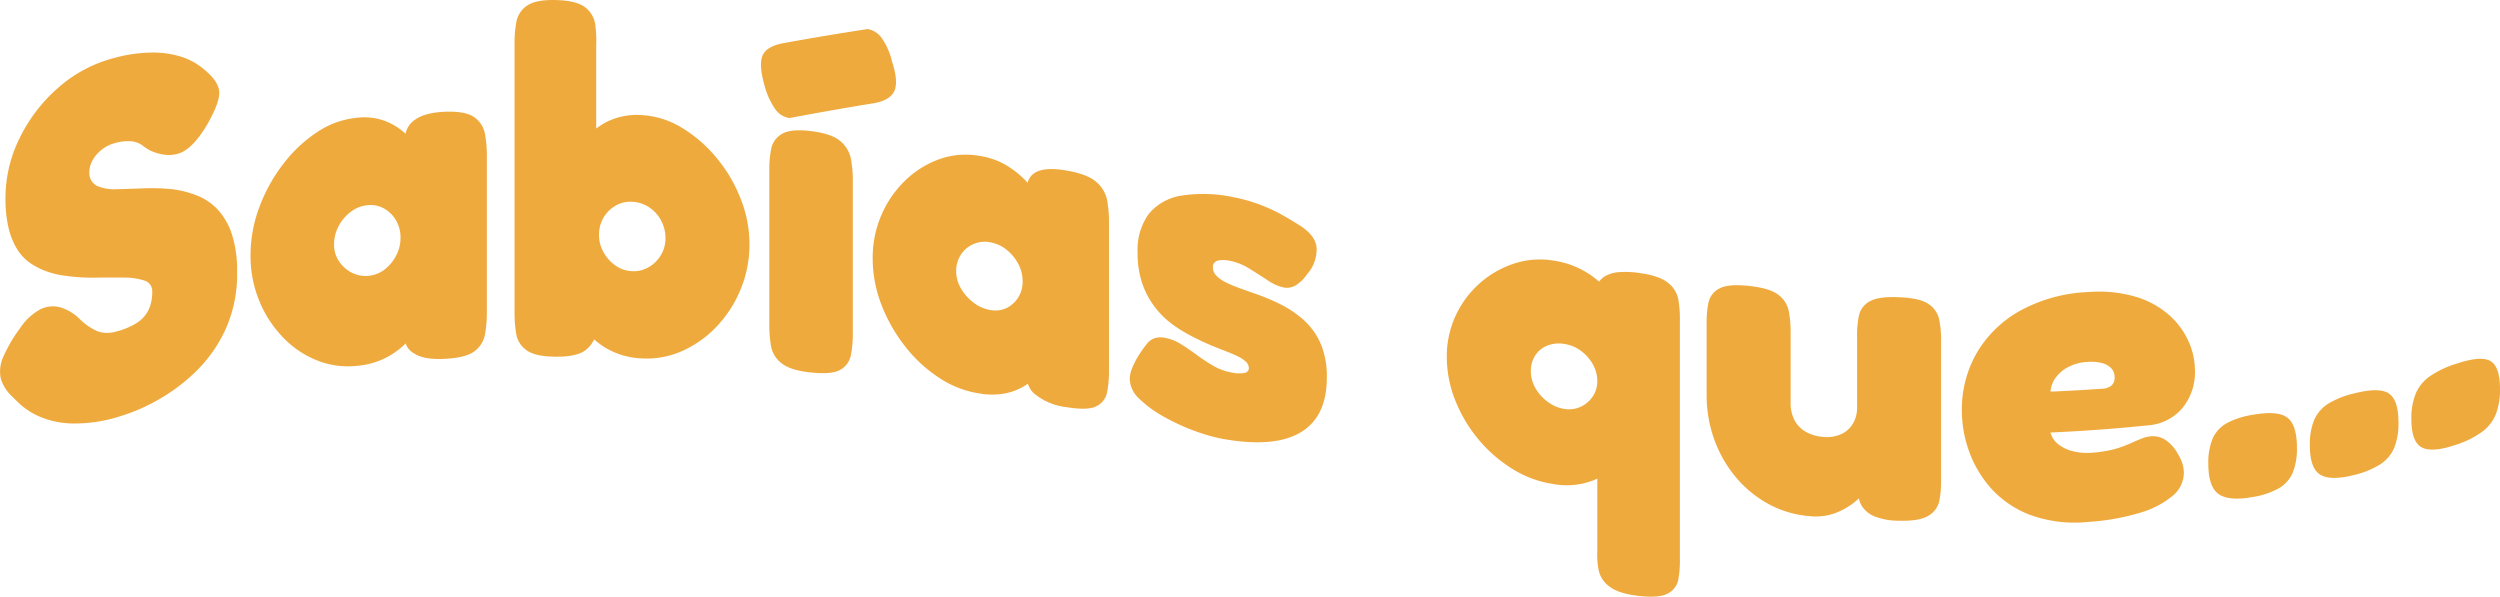
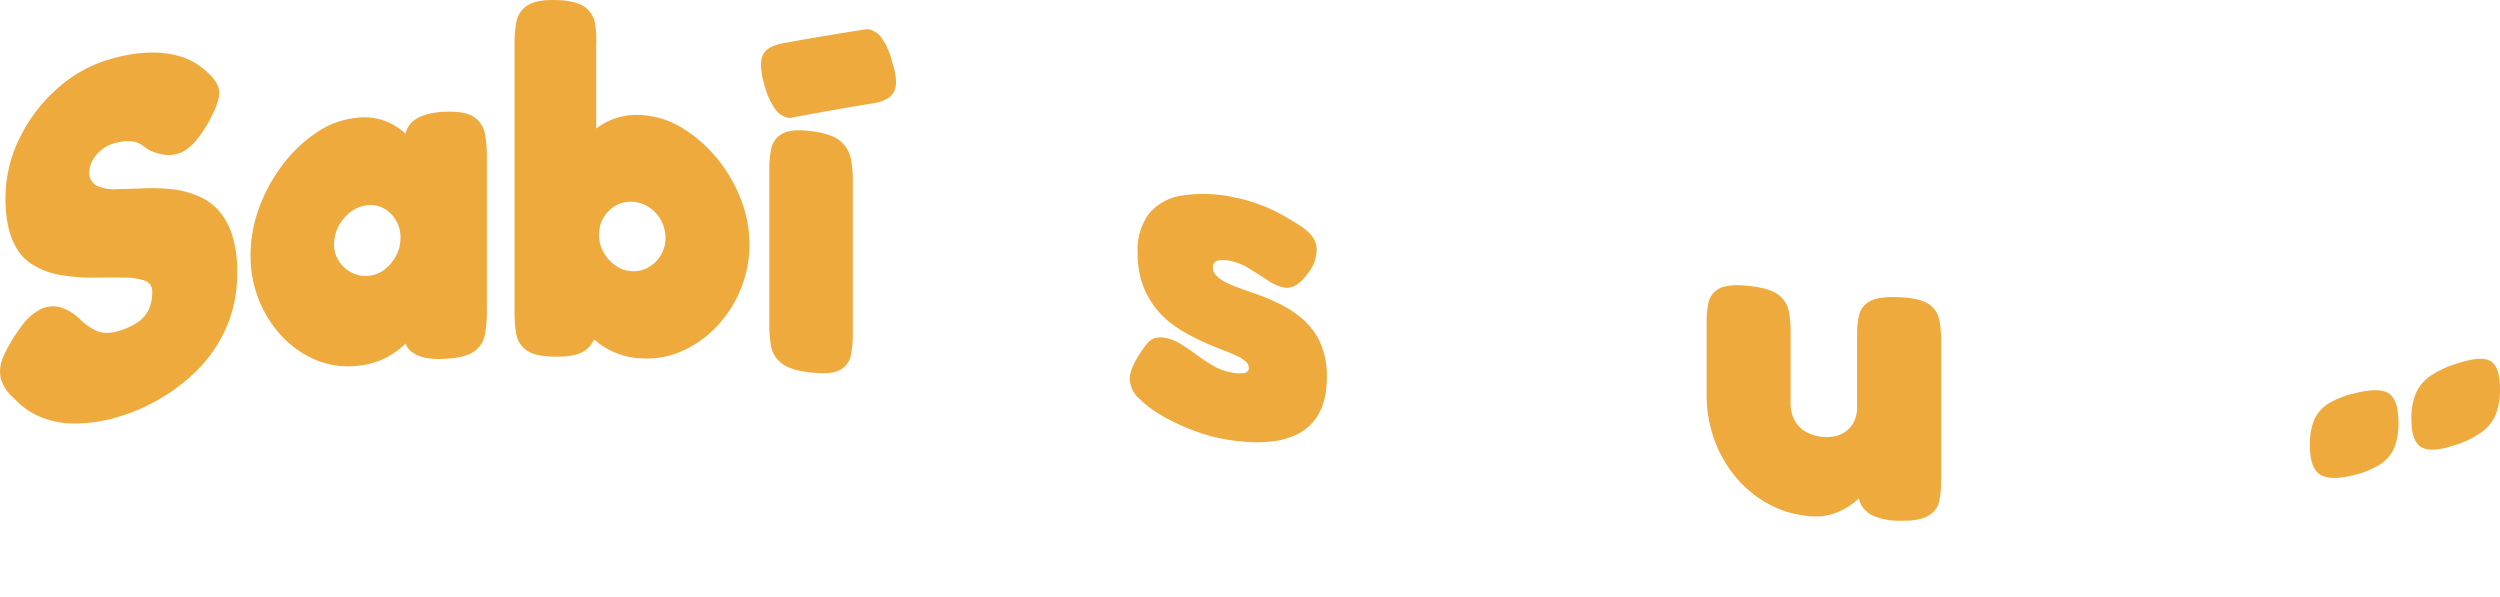
<svg xmlns="http://www.w3.org/2000/svg" width="518.537" height="123.759" viewBox="0 0 518.537 123.759">
  <g id="SABIAS_QUE" data-name="SABIAS QUE" transform="translate(-127 -1076.712)">
    <path id="Trazado_1548" data-name="Trazado 1548" d="M24.589,1022.154a30.575,30.575,0,0,1-9.908,1.385,18.141,18.141,0,0,1-6.654-1.5A15.212,15.212,0,0,1,4.1,1019.5q-1.343-1.29-1.626-1.6a8,8,0,0,1-2.347-3.832,7.357,7.357,0,0,1,.574-4.386,30.008,30.008,0,0,1,3.4-5.811,11.837,11.837,0,0,1,4.308-4.027,5.843,5.843,0,0,1,4.164-.366,9.811,9.811,0,0,1,3.973,2.407,11.605,11.605,0,0,0,3.926,2.629,6.5,6.5,0,0,0,3.732-.063,14.4,14.4,0,0,0,4.213-1.789,6.7,6.7,0,0,0,2.392-2.671,8.57,8.57,0,0,0,.766-3.752,2.268,2.268,0,0,0-1.627-2.337,13.493,13.493,0,0,0-4.26-.615c-1.758-.018-3.723-.018-5.887.015a38.88,38.88,0,0,1-6.413-.419,17.051,17.051,0,0,1-3.734-.889,14.915,14.915,0,0,1-3.4-1.732,9.658,9.658,0,0,1-2.729-2.916,14.863,14.863,0,0,1-1.769-4.433,26.46,26.46,0,0,1-.624-6.141,28.025,28.025,0,0,1,2.921-12.38,33.05,33.05,0,0,1,8.04-10.5,28.21,28.21,0,0,1,11.631-6.164,30.6,30.6,0,0,1,8.042-1.116,19.807,19.807,0,0,1,5.5.767,14.026,14.026,0,0,1,3.3,1.448,16.68,16.68,0,0,1,1.437,1.01c2.106,1.658,3.253,3.222,3.445,4.66s-.575,3.682-2.3,6.752q-2.875,4.973-5.648,6.133c-1.848.773-3.988.609-6.415-.472a13.364,13.364,0,0,1-1.53-1.03,4.851,4.851,0,0,0-2.06-.841,9.517,9.517,0,0,0-3.876.422,6.655,6.655,0,0,0-1.915.873,8.048,8.048,0,0,0-1.627,1.378,6.9,6.9,0,0,0-1.1,1.709,4.509,4.509,0,0,0-.43,1.884,2.961,2.961,0,0,0,1.532,2.939,8.792,8.792,0,0,0,4.069.708q2.535-.048,5.6-.178a42.771,42.771,0,0,1,6.223.21,21.277,21.277,0,0,1,4.977,1.317,11.8,11.8,0,0,1,4.213,2.879,13.954,13.954,0,0,1,2.919,5.061,24.41,24.41,0,0,1,1.1,7.968,27.591,27.591,0,0,1-2.394,11.8,29.122,29.122,0,0,1-6.174,8.77,37.8,37.8,0,0,1-8.042,5.986,37.74,37.74,0,0,1-7.992,3.387" transform="translate(127 141)" fill="#efaa3e" />
    <path id="Trazado_1549" data-name="Trazado 1549" d="M92.267,1010.14c-2.87.154-4.993-.206-6.366-1.124a3.7,3.7,0,0,1-1.963-3.308q.67-.051,1.341-.1a11.838,11.838,0,0,1-1.867,2.018,16.529,16.529,0,0,1-3.685,2.442,16.229,16.229,0,0,1-5.647,1.518,17.232,17.232,0,0,1-8.282-1.106,20.014,20.014,0,0,1-7.084-4.774,23.951,23.951,0,0,1-4.929-7.566,24.445,24.445,0,0,1-1.818-9.491,28.426,28.426,0,0,1,1.818-9.944,33.718,33.718,0,0,1,4.977-9,28.9,28.9,0,0,1,7.084-6.635,17.91,17.91,0,0,1,8.234-2.937,12.453,12.453,0,0,1,5.5.569,13.118,13.118,0,0,1,3.638,1.988,8.622,8.622,0,0,1,1.866,1.916l-1.052.064A4.591,4.591,0,0,1,86,960.6c1.369-1.022,3.495-1.6,6.365-1.71s4.894.306,6.079,1.191a5.4,5.4,0,0,1,2.155,3.446,24.893,24.893,0,0,1,.382,4.336v32.822a24.6,24.6,0,0,1-.382,4.354,5.573,5.573,0,0,1-2.155,3.507c-1.182.919-3.241,1.436-6.175,1.594M76.472,992.915a6.281,6.281,0,0,0,3.3-1.308,8.608,8.608,0,0,0,2.392-2.882,7.854,7.854,0,0,0,.91-3.674,7.008,7.008,0,0,0-.91-3.592A6.728,6.728,0,0,0,79.727,979a5.67,5.67,0,0,0-3.447-.728,6.754,6.754,0,0,0-3.494,1.348,8.878,8.878,0,0,0-2.537,2.967,7.958,7.958,0,0,0-.956,3.83,6.1,6.1,0,0,0,1,3.458,6.943,6.943,0,0,0,2.632,2.369,6.24,6.24,0,0,0,3.542.67" transform="translate(127 141)" fill="#efaa3e" />
    <path id="Trazado_1550" data-name="Trazado 1550" d="M115.337,1009.7c-2.874-.014-4.913-.45-6.127-1.346a5.167,5.167,0,0,1-2.153-3.452,27.625,27.625,0,0,1-.334-4.329V944.626a23.874,23.874,0,0,1,.382-4.382,5.133,5.133,0,0,1,2.2-3.35c1.21-.852,3.253-1.256,6.125-1.171s4.884.626,6.033,1.577a5.446,5.446,0,0,1,2.009,3.55,24.28,24.28,0,0,1,.191,4.319v59.64a5.948,5.948,0,0,1-2.537,3.754c-1.242.779-3.176,1.147-5.791,1.134m18,.361a15.882,15.882,0,0,1-8.137-2.451,17.942,17.942,0,0,1-5.648-5.947,28.656,28.656,0,0,1-3.255-8.285,39.124,39.124,0,0,1-.957-9.509,42.474,42.474,0,0,1,1.2-9.326,26.239,26.239,0,0,1,3.3-7.951,15.9,15.9,0,0,1,5.552-5.359,14.01,14.01,0,0,1,7.946-1.628,17.814,17.814,0,0,1,8.184,2.667,28.263,28.263,0,0,1,7.133,6.218,30.762,30.762,0,0,1,4.977,8.454,25.6,25.6,0,0,1,1.82,9.4,24.287,24.287,0,0,1-1.82,9.356,24.882,24.882,0,0,1-4.929,7.684,22.345,22.345,0,0,1-7.084,5.078,17.9,17.9,0,0,1-8.281,1.6m-2.3-18.1a6.255,6.255,0,0,0,3.5-.824,7.042,7.042,0,0,0,2.537-2.5,6.657,6.657,0,0,0,.957-3.484,7.7,7.7,0,0,0-.91-3.7,7.416,7.416,0,0,0-2.489-2.746,6.891,6.891,0,0,0-3.494-1.141,6.117,6.117,0,0,0-3.494.834,6.828,6.828,0,0,0-2.488,2.5,6.975,6.975,0,0,0-.911,3.575,7.141,7.141,0,0,0,.958,3.59,8.185,8.185,0,0,0,2.489,2.746,6.281,6.281,0,0,0,3.35,1.144" transform="translate(127 141)" fill="#efaa3e" />
    <path id="Trazado_1551" data-name="Trazado 1551" d="M163.775,960.192a4.316,4.316,0,0,1-2.968-1.828,15.178,15.178,0,0,1-2.2-4.8q-1.245-4.3-.478-6.248c.51-1.294,1.91-2.177,4.212-2.626q8.808-1.606,17.614-2.949a4.507,4.507,0,0,1,2.968,1.919,14.463,14.463,0,0,1,2.107,4.84q1.343,4.131.478,6.062c-.573,1.288-1.952,2.129-4.117,2.534q-8.807,1.426-17.613,3.1m4.4,52.777c-2.875-.308-4.914-.955-6.127-1.964a5.784,5.784,0,0,1-2.153-3.624,27.751,27.751,0,0,1-.336-4.291V970.8a21.947,21.947,0,0,1,.383-4.167,4.572,4.572,0,0,1,2.2-3.12c1.21-.752,3.258-.959,6.128-.6s4.9,1.069,6.079,2.112a6.367,6.367,0,0,1,2.153,3.686,24.38,24.38,0,0,1,.382,4.384v32a22.472,22.472,0,0,1-.382,4.188,4.446,4.446,0,0,1-2.153,3.094c-1.182.715-3.24.906-6.175.591" transform="translate(127 141)" fill="#efaa3e" />
-     <path id="Trazado_1552" data-name="Trazado 1552" d="M221.308,1020.173a12.821,12.821,0,0,1-6.366-2.485,4.6,4.6,0,0,1-1.963-3.62l1.341.215a8.17,8.17,0,0,1-1.868,1.5,12.179,12.179,0,0,1-3.685,1.468,14.743,14.743,0,0,1-5.649.066,20.819,20.819,0,0,1-8.279-3.211,29.1,29.1,0,0,1-7.084-6.522,33.232,33.232,0,0,1-4.93-8.665,26.53,26.53,0,0,1-1.82-9.629,22.318,22.318,0,0,1,1.82-8.993,21.977,21.977,0,0,1,4.977-7.19,19.706,19.706,0,0,1,7.084-4.4,16.289,16.289,0,0,1,8.232-.67,15.508,15.508,0,0,1,5.505,1.9,18.749,18.749,0,0,1,3.639,2.768,11.969,11.969,0,0,1,1.866,2.268l-1.053-.183a3.364,3.364,0,0,1,1.963-3.449q2.057-1,6.366-.225t6.078,2.414a6.657,6.657,0,0,1,2.155,3.734,23.939,23.939,0,0,1,.382,4.228v31.428a21.885,21.885,0,0,1-.382,4.093,4.076,4.076,0,0,1-2.155,2.926q-1.774.96-6.174.236m-15.8-20.146a5.388,5.388,0,0,0,3.3-.448,5.861,5.861,0,0,0,2.394-2.191,6.118,6.118,0,0,0,.909-3.3,7.69,7.69,0,0,0-.909-3.654,9.421,9.421,0,0,0-2.442-2.936,7.327,7.327,0,0,0-3.446-1.539,5.865,5.865,0,0,0-6.03,2.605,6.082,6.082,0,0,0-.958,3.419,6.987,6.987,0,0,0,1.005,3.575,9.961,9.961,0,0,0,2.632,2.945,7.81,7.81,0,0,0,3.542,1.529" transform="translate(127 141)" fill="#efaa3e" />
    <path id="Trazado_1553" data-name="Trazado 1553" d="M253.855,1026.79a35.724,35.724,0,0,1-5.983-1.669,43.489,43.489,0,0,1-6.414-2.943,23.675,23.675,0,0,1-5.121-3.73,5.794,5.794,0,0,1-2.011-4.112,5.97,5.97,0,0,1,.43-2.1,16.917,16.917,0,0,1,1.2-2.445,23.46,23.46,0,0,1,1.915-2.749,3.488,3.488,0,0,1,1.579-1.166,4.232,4.232,0,0,1,2.155-.1,9.474,9.474,0,0,1,3.35,1.324q1.625,1.014,3.255,2.219a37.362,37.362,0,0,0,3.4,2.243,11.389,11.389,0,0,0,3.782,1.4,7.193,7.193,0,0,0,2.728.109c.605-.147.908-.474.908-.986a1.835,1.835,0,0,0-.621-1.357,6.828,6.828,0,0,0-1.724-1.126c-.731-.357-1.579-.718-2.536-1.084s-1.978-.774-3.063-1.226-2.2-.975-3.35-1.567a30.473,30.473,0,0,1-4.31-2.558,17.911,17.911,0,0,1-3.78-3.621,17.479,17.479,0,0,1-2.68-4.919,19.317,19.317,0,0,1-1.006-6.552,12.623,12.623,0,0,1,2.3-7.967,10.867,10.867,0,0,1,6.8-3.824,29.786,29.786,0,0,1,11.1.4,30.485,30.485,0,0,1,3.254.818q1.627.507,3.3,1.21a33.318,33.318,0,0,1,3.351,1.646q1.674.944,3.4,2.034,3.539,2.2,3.636,4.932a7.836,7.836,0,0,1-2.01,5.293,7.748,7.748,0,0,1-2.346,2.28,3.5,3.5,0,0,1-2.441.452,9.347,9.347,0,0,1-3.35-1.486q-1.818-1.2-3.829-2.439a11.859,11.859,0,0,0-4.02-1.618,6.994,6.994,0,0,0-1.963-.129,2.013,2.013,0,0,0-1.2.449,1.233,1.233,0,0,0-.382.936,2.551,2.551,0,0,0,.717,1.813,6.854,6.854,0,0,0,1.914,1.364,26.155,26.155,0,0,0,2.777,1.188q1.581.58,3.4,1.206a42.988,42.988,0,0,1,5.124,2.146,22.293,22.293,0,0,1,4.833,3.231,14.292,14.292,0,0,1,3.543,4.84,17.2,17.2,0,0,1,1.339,7.193q0,8.091-5.408,11.333t-15.939,1.409" transform="translate(127 141)" fill="#efaa3e" />
-     <path id="Trazado_1554" data-name="Trazado 1554" d="M322.2,1036.109a21.978,21.978,0,0,1-8.281-3.005,28.618,28.618,0,0,1-7.084-6.04,29.581,29.581,0,0,1-4.929-8.152,24.361,24.361,0,0,1-1.819-9.22,19.9,19.9,0,0,1,1.819-8.463,20.308,20.308,0,0,1,12.109-10.838,17.139,17.139,0,0,1,8.185-.632,18.324,18.324,0,0,1,7.946,3.149A20.713,20.713,0,0,1,335.7,998.9a28.178,28.178,0,0,1,3.3,7.907,39.159,39.159,0,0,1,1.2,8.814,30.65,30.65,0,0,1-.957,8.53,19.852,19.852,0,0,1-3.255,6.89,13.223,13.223,0,0,1-5.6,4.341,15.458,15.458,0,0,1-8.184.731m2.3-15.579a5.777,5.777,0,0,0,3.351-.45,6.1,6.1,0,0,0,2.489-2.121,5.531,5.531,0,0,0,.957-3.178,7.047,7.047,0,0,0-.91-3.491,8.986,8.986,0,0,0-2.44-2.783,7.674,7.674,0,0,0-3.542-1.464,6.5,6.5,0,0,0-3.494.355,5.268,5.268,0,0,0-2.49,2.049,5.894,5.894,0,0,0-.908,3.282,7,7,0,0,0,.956,3.477,8.992,8.992,0,0,0,2.586,2.876,7.692,7.692,0,0,0,3.445,1.448m15.413,38.782c-2.809-.323-4.833-.975-6.079-1.935a5.635,5.635,0,0,1-2.25-3.406,16.7,16.7,0,0,1-.287-4V994.713a4.536,4.536,0,0,1,1.819-1.831,7.1,7.1,0,0,1,2.92-.741,19.658,19.658,0,0,1,3.972.189q4.211.582,5.984,2.059a5.708,5.708,0,0,1,2.105,3.379,22.677,22.677,0,0,1,.336,3.938v50.371a21.09,21.09,0,0,1-.336,3.862,4.047,4.047,0,0,1-2.105,2.839c-1.184.677-3.207.865-6.079.534" transform="translate(127 141)" fill="#efaa3e" />
    <path id="Trazado_1555" data-name="Trazado 1555" d="M375.714,1042.793a21.32,21.32,0,0,1-8.568-2.367,23.2,23.2,0,0,1-6.94-5.543,25.536,25.536,0,0,1-4.6-7.9,27.083,27.083,0,0,1-1.626-9.429v-15.091a19.551,19.551,0,0,1,.383-3.983,4.239,4.239,0,0,1,2.2-2.892c1.211-.7,3.253-.878,6.126-.578,2.931.307,4.992.915,6.175,1.855a5.616,5.616,0,0,1,2.154,3.371,21.5,21.5,0,0,1,.383,4.081v14.905a7.677,7.677,0,0,0,.814,3.653,5.959,5.959,0,0,0,2.392,2.431,8.476,8.476,0,0,0,3.686,1.034,7.235,7.235,0,0,0,3.639-.6,5.548,5.548,0,0,0,2.392-2.156,6.492,6.492,0,0,0,.861-3.433q0-7.506,0-15.014a19.588,19.588,0,0,1,.384-3.959,4.388,4.388,0,0,1,2.2-2.937c1.216-.724,3.253-1.007,6.127-.882,2.935.126,4.992.6,6.173,1.453a5.127,5.127,0,0,1,2.155,3.2,20.086,20.086,0,0,1,.382,3.92v29.928a18.764,18.764,0,0,1-.382,3.817,4.634,4.634,0,0,1-2.2,2.979c-1.212.772-3.253,1.139-6.126,1.064a13.933,13.933,0,0,1-4.931-.843,5.723,5.723,0,0,1-2.537-1.84,4.864,4.864,0,0,1-.908-2.146,14.032,14.032,0,0,1-.145-1.792q.813.269,1.627.532a20.185,20.185,0,0,1-3.014,2.744,14.715,14.715,0,0,1-3.542,1.833,11.542,11.542,0,0,1-4.739.589" transform="translate(127 141)" fill="#efaa3e" />
-     <path id="Trazado_1556" data-name="Trazado 1556" d="M433.054,1043.972a27.028,27.028,0,0,1-12.156-1.531,20.774,20.774,0,0,1-8.042-5.572,23.273,23.273,0,0,1-4.5-7.715,24.91,24.91,0,0,1-1.435-8.083,23.5,23.5,0,0,1,3.35-12.607,23.891,23.891,0,0,1,9.285-8.6,32.1,32.1,0,0,1,13.593-3.576,27.083,27.083,0,0,1,10.148,1.075,18.479,18.479,0,0,1,6.844,3.9,15.985,15.985,0,0,1,3.877,5.443,14.616,14.616,0,0,1,1.244,5.643,11.78,11.78,0,0,1-2.679,8.106,10.336,10.336,0,0,1-6.892,3.466q-10.2,1.056-20.391,1.5a4.565,4.565,0,0,0,1.579,2.406,7.857,7.857,0,0,0,3.016,1.459,12.02,12.02,0,0,0,3.925.332,26.183,26.183,0,0,0,3.733-.507,18.927,18.927,0,0,0,2.825-.823q1.2-.462,2.2-.919t1.818-.761a6.383,6.383,0,0,1,1.581-.386,4.811,4.811,0,0,1,3.158.724,8.109,8.109,0,0,1,2.585,2.907,8.317,8.317,0,0,1,.957,2.068,6.669,6.669,0,0,1,.287,1.882,6.235,6.235,0,0,1-2.345,4.765,18.716,18.716,0,0,1-6.749,3.5,47.484,47.484,0,0,1-10.818,1.9M425.3,1016.94q5.359-.222,10.721-.6a3.119,3.119,0,0,0,1.963-.686,2.178,2.178,0,0,0,.623-1.663,2.687,2.687,0,0,0-.718-1.921,4.036,4.036,0,0,0-1.963-1.07,9.711,9.711,0,0,0-2.968-.212,9.486,9.486,0,0,0-4.019,1.077,7.33,7.33,0,0,0-2.634,2.286,5.571,5.571,0,0,0-1.005,2.793" transform="translate(127 141)" fill="#efaa3e" />
-     <path id="Trazado_1557" data-name="Trazado 1557" d="M467.229,1038.805c-3.382.609-5.764.361-7.132-.671s-2.056-3.1-2.058-6.194a12.958,12.958,0,0,1,.909-5.3,6.875,6.875,0,0,1,2.921-3.159,16.852,16.852,0,0,1,5.455-1.744c3.384-.589,5.745-.417,7.084.586s2.012,3.087,2.011,6.275a13.265,13.265,0,0,1-.862,5.136,6.793,6.793,0,0,1-2.871,3.242,16.461,16.461,0,0,1-5.457,1.831" transform="translate(127 141)" fill="#efaa3e" />
    <path id="Trazado_1558" data-name="Trazado 1558" d="M488.288,1034.23c-3.386.863-5.76.8-7.132-.126s-2.056-2.927-2.058-5.992a13.225,13.225,0,0,1,.909-5.328,7.611,7.611,0,0,1,2.921-3.351,18.371,18.371,0,0,1,5.455-2.146c3.383-.844,5.745-.863,7.084.026s2.011,2.9,2.011,6.064a13.641,13.641,0,0,1-.861,5.165,7.577,7.577,0,0,1-2.872,3.445,17.771,17.771,0,0,1-5.457,2.243" transform="translate(127 141)" fill="#efaa3e" />
    <path id="Trazado_1559" data-name="Trazado 1559" d="M509.348,1027.985c-3.386,1.144-5.758,1.273-7.132.471s-2.06-2.735-2.058-5.776a13.616,13.616,0,0,1,.908-5.36,8.531,8.531,0,0,1,2.921-3.565,20.222,20.222,0,0,1,5.456-2.586c3.383-1.126,5.744-1.351,7.084-.586s2.011,2.7,2.01,5.839a14.036,14.036,0,0,1-.861,5.2,8.513,8.513,0,0,1-2.873,3.669,19.519,19.519,0,0,1-5.455,2.694" transform="translate(127 141)" fill="#efaa3e" />
  </g>
</svg>